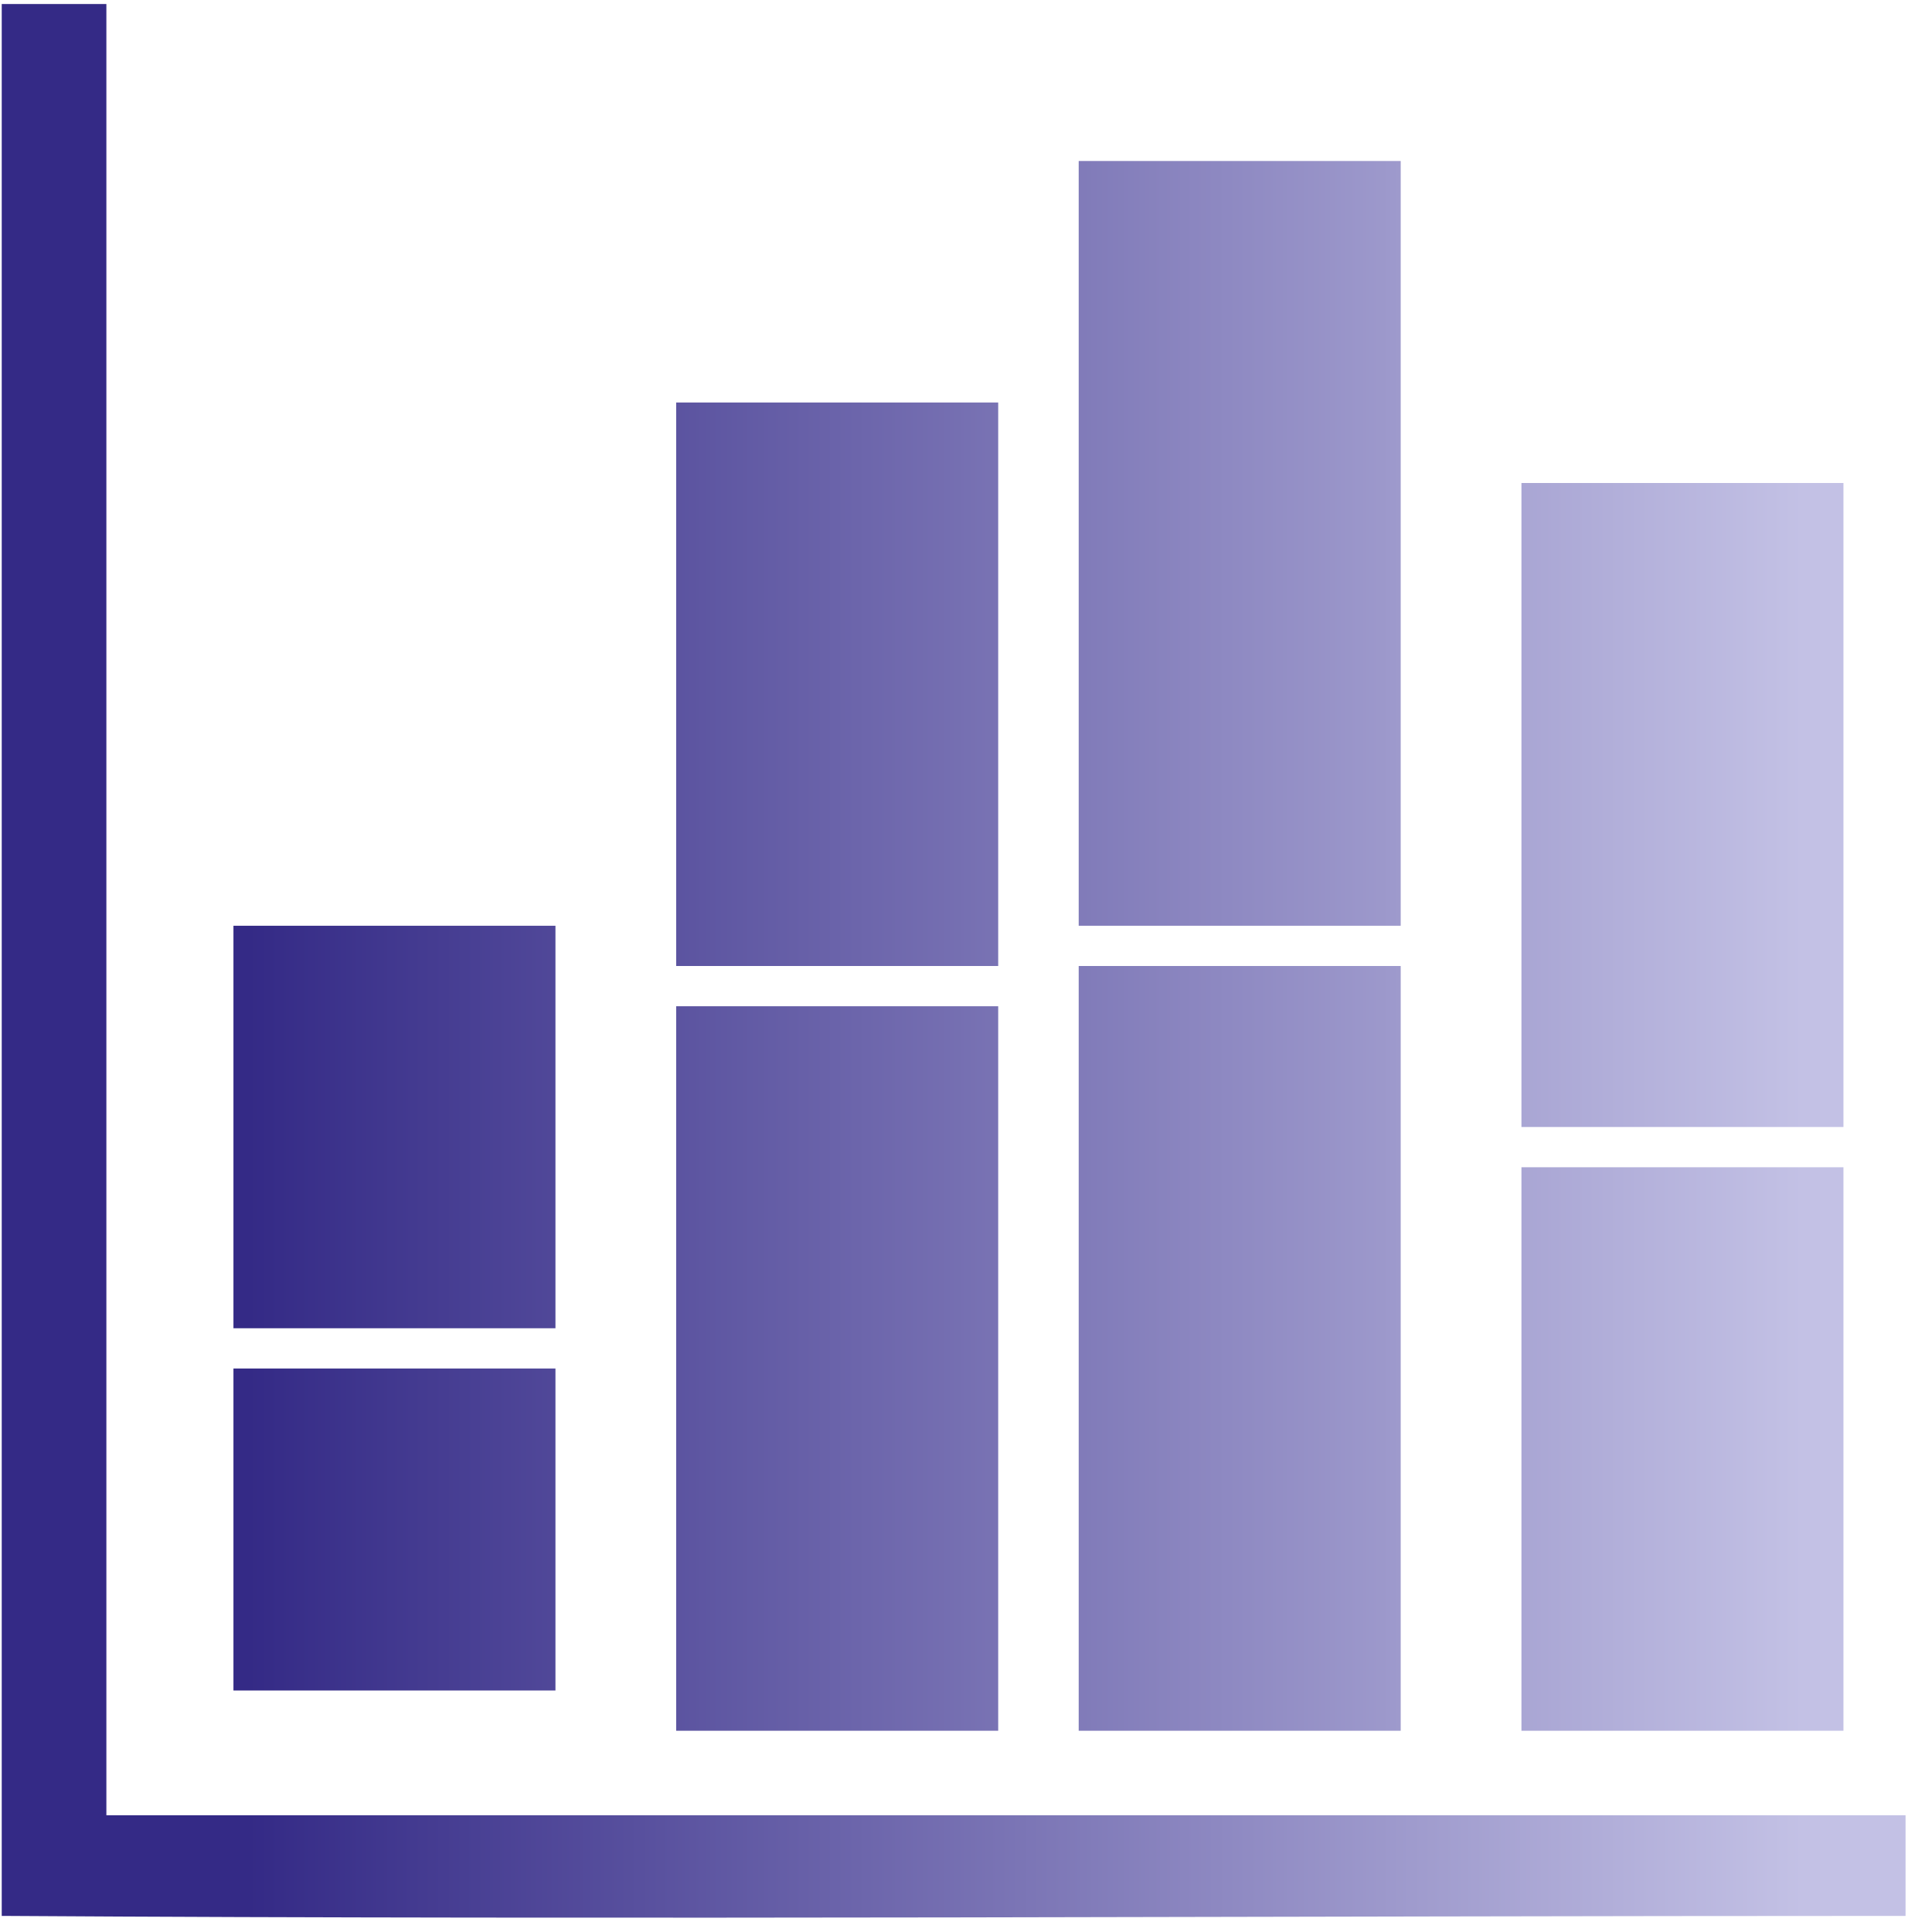
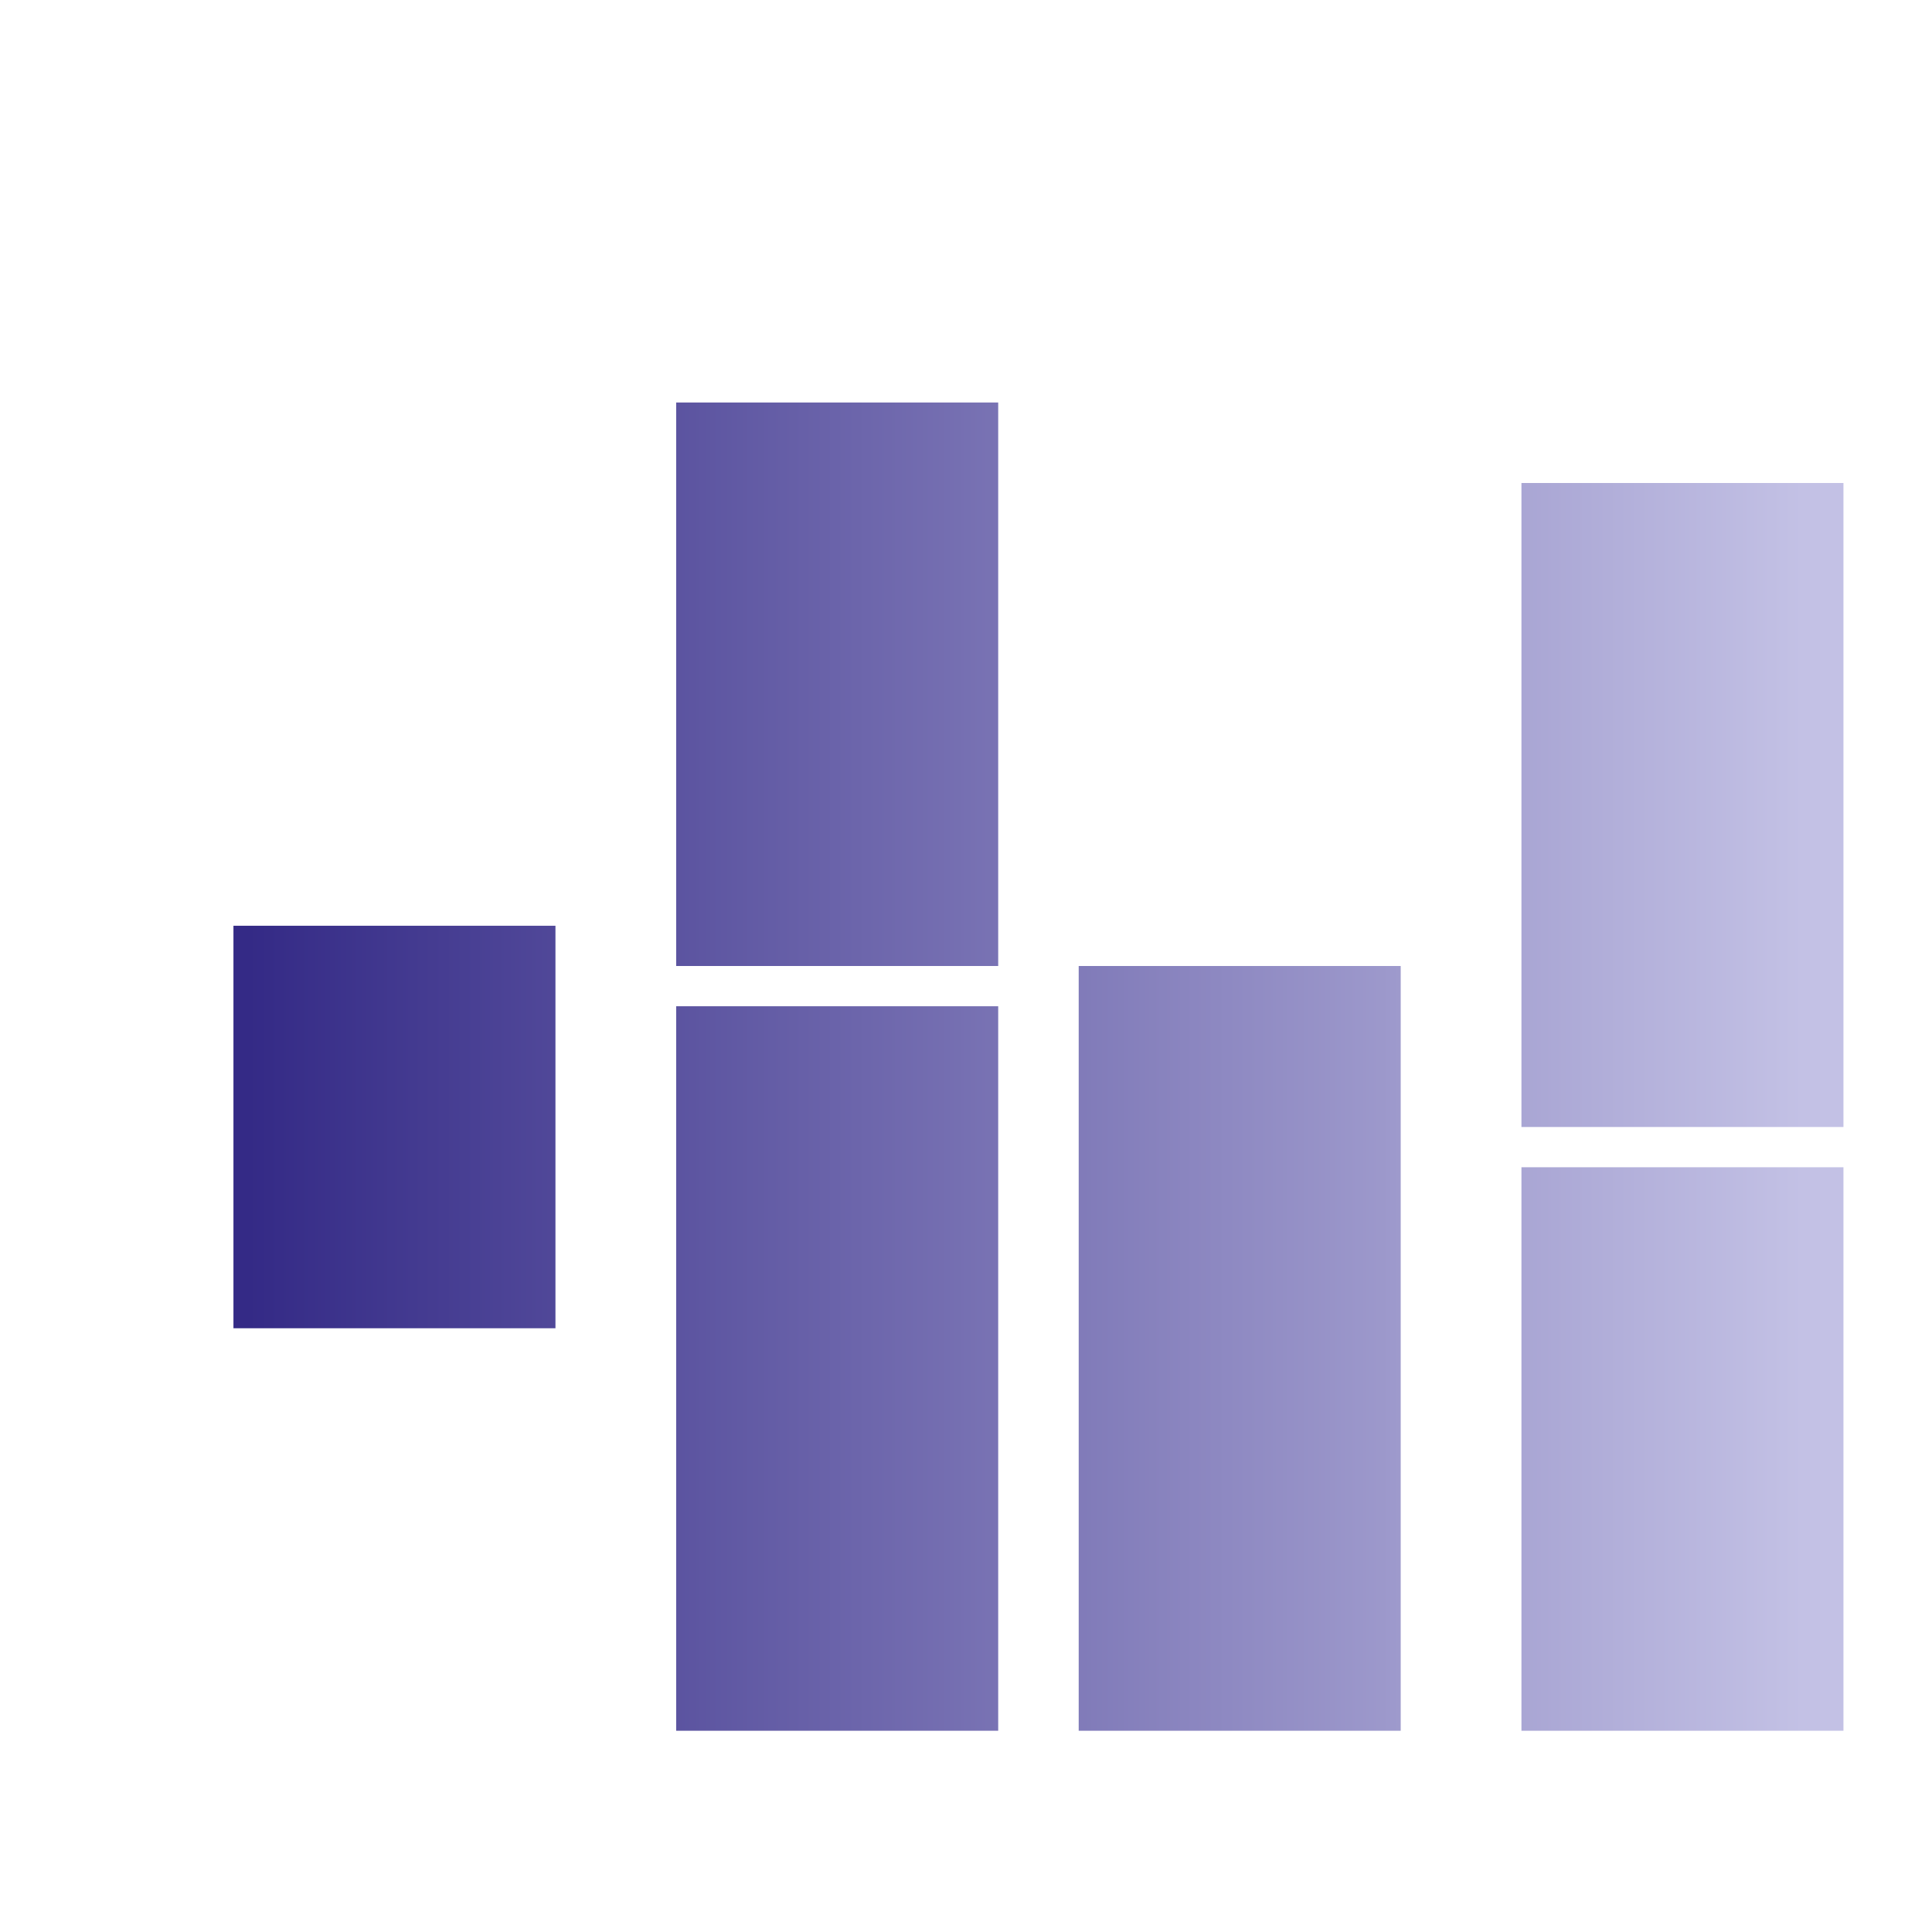
<svg xmlns="http://www.w3.org/2000/svg" version="1.1" id="Calque_1" x="0px" y="0px" viewBox="0 0 48 48" style="enable-background:new 0 0 48 48;" xml:space="preserve">
  <style type="text/css">
	.st0{fill:url(#Path_00000030476904539581830560000002417135776572554401_);}
	.st1{fill:url(#Rectangle_00000139281845111991714310000001703478735268709778_);}
	.st2{fill:url(#Rectangle_00000143602491001496238660000014731092074972773009_);}
	.st3{fill:url(#Rectangle_00000078032329629441875920000015869128197337081745_);}
	.st4{fill:url(#Rectangle_00000109003472996000042640000008508730049086443928_);}
	.st5{fill:url(#Rectangle_00000093889199243579927010000001127717894199690914_);}
	.st6{fill:url(#Rectangle_00000160172970310854915480000011794523979266081463_);}
	.st7{fill:url(#Rectangle_00000037681762985050255180000005939682826845878199_);}
	.st8{fill:url(#Rectangle_00000164493146510209627820000002709805928651014049_);}
</style>
  <g id="Page-1">
    <g id="Desktop-HD" transform="translate(-610, -678)">
      <g id="Group-2" transform="translate(249, 494)">
        <g id="Group-4" transform="translate(0, 156)">
          <g id="Group-3-Copy" transform="translate(331, 0)">
            <g id="Group-9" transform="translate(29, 28)">
              <g id="noun_bar-chart_107857">
                <g id="Group" transform="translate(0.843, 0)">
                  <linearGradient id="Path_00000079449895368905029380000009080917893352890262_" gradientUnits="userSpaceOnUse" x1="-2.294" y1="23.903" x2="46.37" y2="23.903">
                    <stop offset="0.177" style="stop-color:#342A86" />
                    <stop offset="0.971" style="stop-color:#C3C1E5" />
                  </linearGradient>
-                   <path id="Path" style="fill:url(#Path_00000079449895368905029380000009080917893352890262_);" d="M0.2,47.6          c15.7,0.1,31.6,0,47.3,0v-2.5H2.8v-45H0.2V47.6z" />
                </g>
                <linearGradient id="Rectangle_00000126306629989021496770000011368564807944351362_" gradientUnits="userSpaceOnUse" x1="-1.451" y1="38" x2="47.213" y2="38">
                  <stop offset="0.177" style="stop-color:#342A86" />
                  <stop offset="0.971" style="stop-color:#C3C1E5" />
                </linearGradient>
-                 <rect id="Rectangle" x="6.8" y="34" style="fill:url(#Rectangle_00000126306629989021496770000011368564807944351362_);" width="8" height="8" />
                <linearGradient id="Rectangle_00000119076474836226220780000006459926506521739159_" gradientUnits="userSpaceOnUse" x1="-1.451" y1="36" x2="47.213" y2="36">
                  <stop offset="0.177" style="stop-color:#342A86" />
                  <stop offset="0.971" style="stop-color:#C3C1E5" />
                </linearGradient>
                <rect id="Rectangle_00000080176958348070473490000001859585152101923982_" x="38.8" y="29" style="fill:url(#Rectangle_00000119076474836226220780000006459926506521739159_);" width="8" height="14" />
                <linearGradient id="Rectangle_00000112600599571812580210000011361871533156646561_" gradientUnits="userSpaceOnUse" x1="-1.451" y1="34" x2="47.213" y2="34">
                  <stop offset="0.177" style="stop-color:#342A86" />
                  <stop offset="0.971" style="stop-color:#C3C1E5" />
                </linearGradient>
                <rect id="Rectangle_00000021806692024989160370000016669493064021171616_" x="17.8" y="25" style="fill:url(#Rectangle_00000112600599571812580210000011361871533156646561_);" width="8" height="18" />
                <linearGradient id="Rectangle_00000052825794497085585050000010893269598468484282_" gradientUnits="userSpaceOnUse" x1="-1.451" y1="33.5" x2="47.213" y2="33.5">
                  <stop offset="0.177" style="stop-color:#342A86" />
                  <stop offset="0.971" style="stop-color:#C3C1E5" />
                </linearGradient>
                <rect id="Rectangle_00000096045748607129433290000015958602657080883636_" x="27.8" y="24" style="fill:url(#Rectangle_00000052825794497085585050000010893269598468484282_);" width="8" height="19" />
                <linearGradient id="Rectangle_00000125581162481839902570000015804103294798631858_" gradientUnits="userSpaceOnUse" x1="-1.451" y1="28" x2="47.213" y2="28">
                  <stop offset="0.177" style="stop-color:#342A86" />
                  <stop offset="0.971" style="stop-color:#C3C1E5" />
                </linearGradient>
                <rect id="Rectangle_00000054233497623337566370000014495512918703695002_" x="6.8" y="23" style="fill:url(#Rectangle_00000125581162481839902570000015804103294798631858_);" width="8" height="10" />
                <linearGradient id="Rectangle_00000067207758772432856590000013088935349285648032_" gradientUnits="userSpaceOnUse" x1="-1.451" y1="17" x2="47.213" y2="17">
                  <stop offset="0.177" style="stop-color:#342A86" />
                  <stop offset="0.971" style="stop-color:#C3C1E5" />
                </linearGradient>
                <rect id="Rectangle_00000142137181278395902460000009153734319668966304_" x="17.8" y="10" style="fill:url(#Rectangle_00000067207758772432856590000013088935349285648032_);" width="8" height="14" />
                <linearGradient id="Rectangle_00000003101113470038950970000013106450036817275783_" gradientUnits="userSpaceOnUse" x1="-1.451" y1="13.5" x2="47.213" y2="13.5">
                  <stop offset="0.177" style="stop-color:#342A86" />
                  <stop offset="0.971" style="stop-color:#C3C1E5" />
                </linearGradient>
-                 <rect id="Rectangle_00000021078094399228317770000014612919992226503842_" x="27.8" y="4" style="fill:url(#Rectangle_00000003101113470038950970000013106450036817275783_);" width="8" height="19" />
                <linearGradient id="Rectangle_00000042707921497207274850000007077484325077984701_" gradientUnits="userSpaceOnUse" x1="-1.451" y1="20" x2="47.213" y2="20">
                  <stop offset="0.177" style="stop-color:#342A86" />
                  <stop offset="0.971" style="stop-color:#C3C1E5" />
                </linearGradient>
                <rect id="Rectangle_00000113324299792227443720000017659962819002524817_" x="38.8" y="12" style="fill:url(#Rectangle_00000042707921497207274850000007077484325077984701_);" width="8" height="16" />
              </g>
            </g>
          </g>
        </g>
      </g>
    </g>
  </g>
</svg>